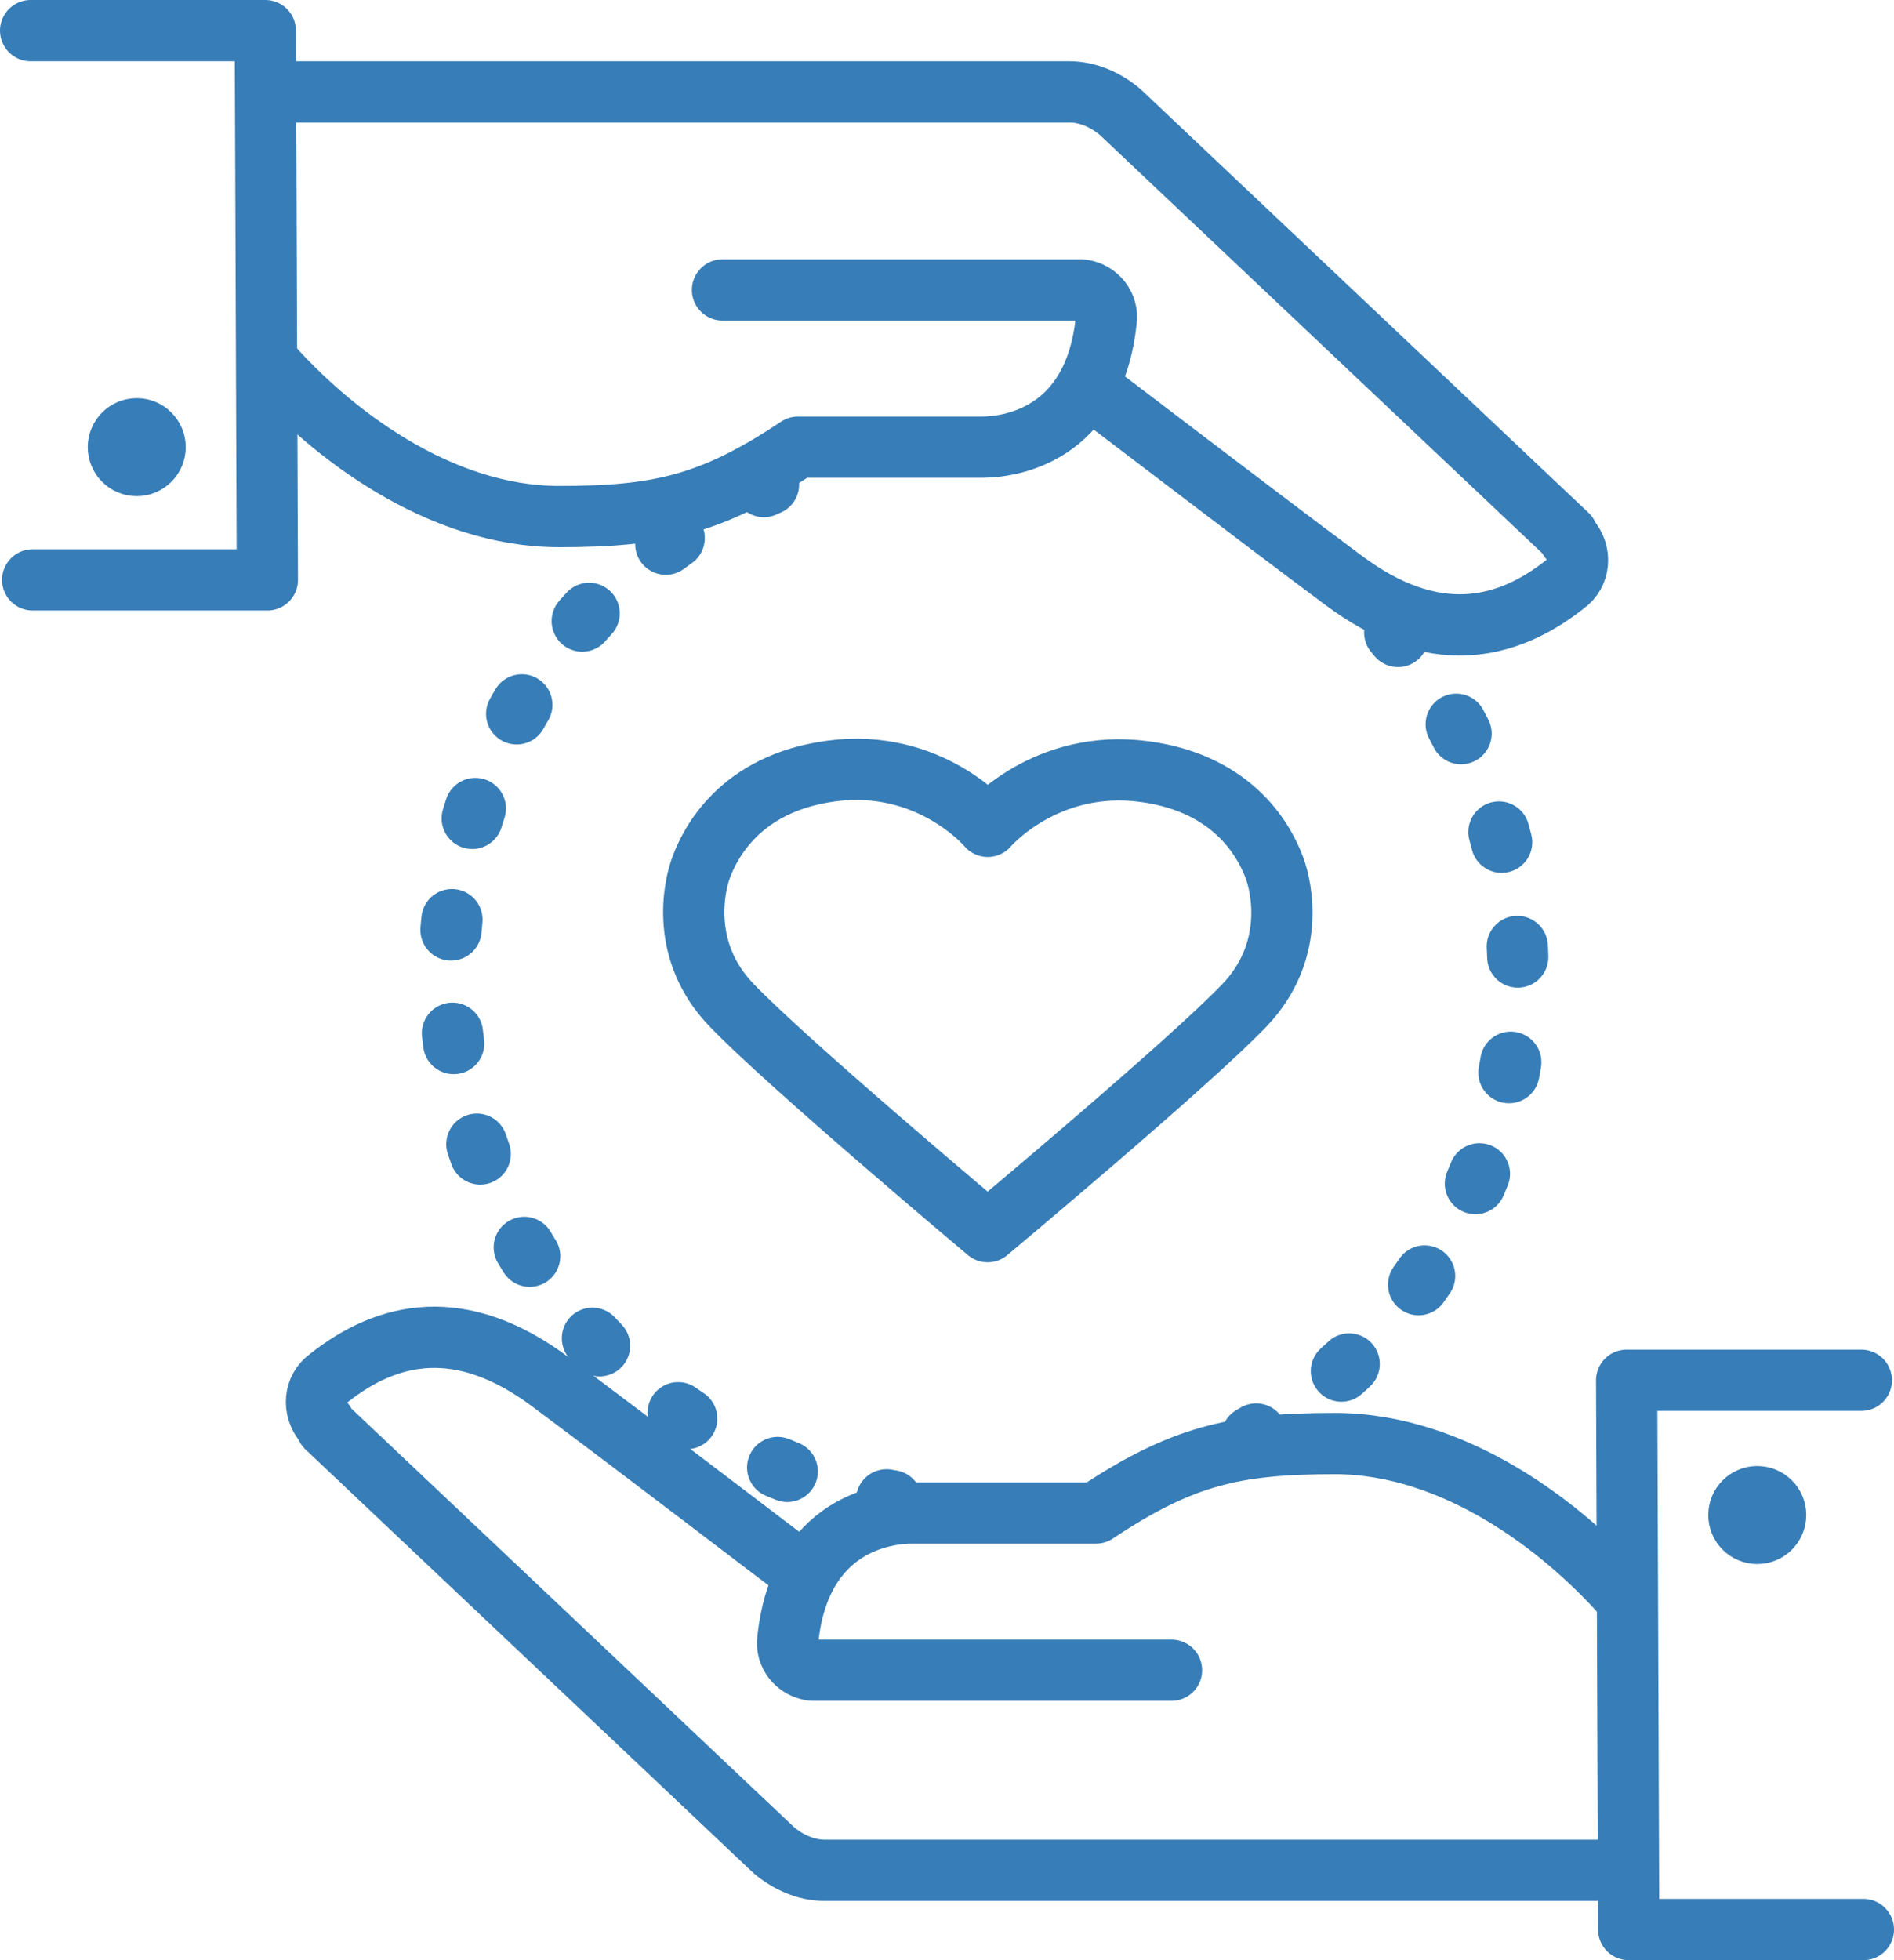
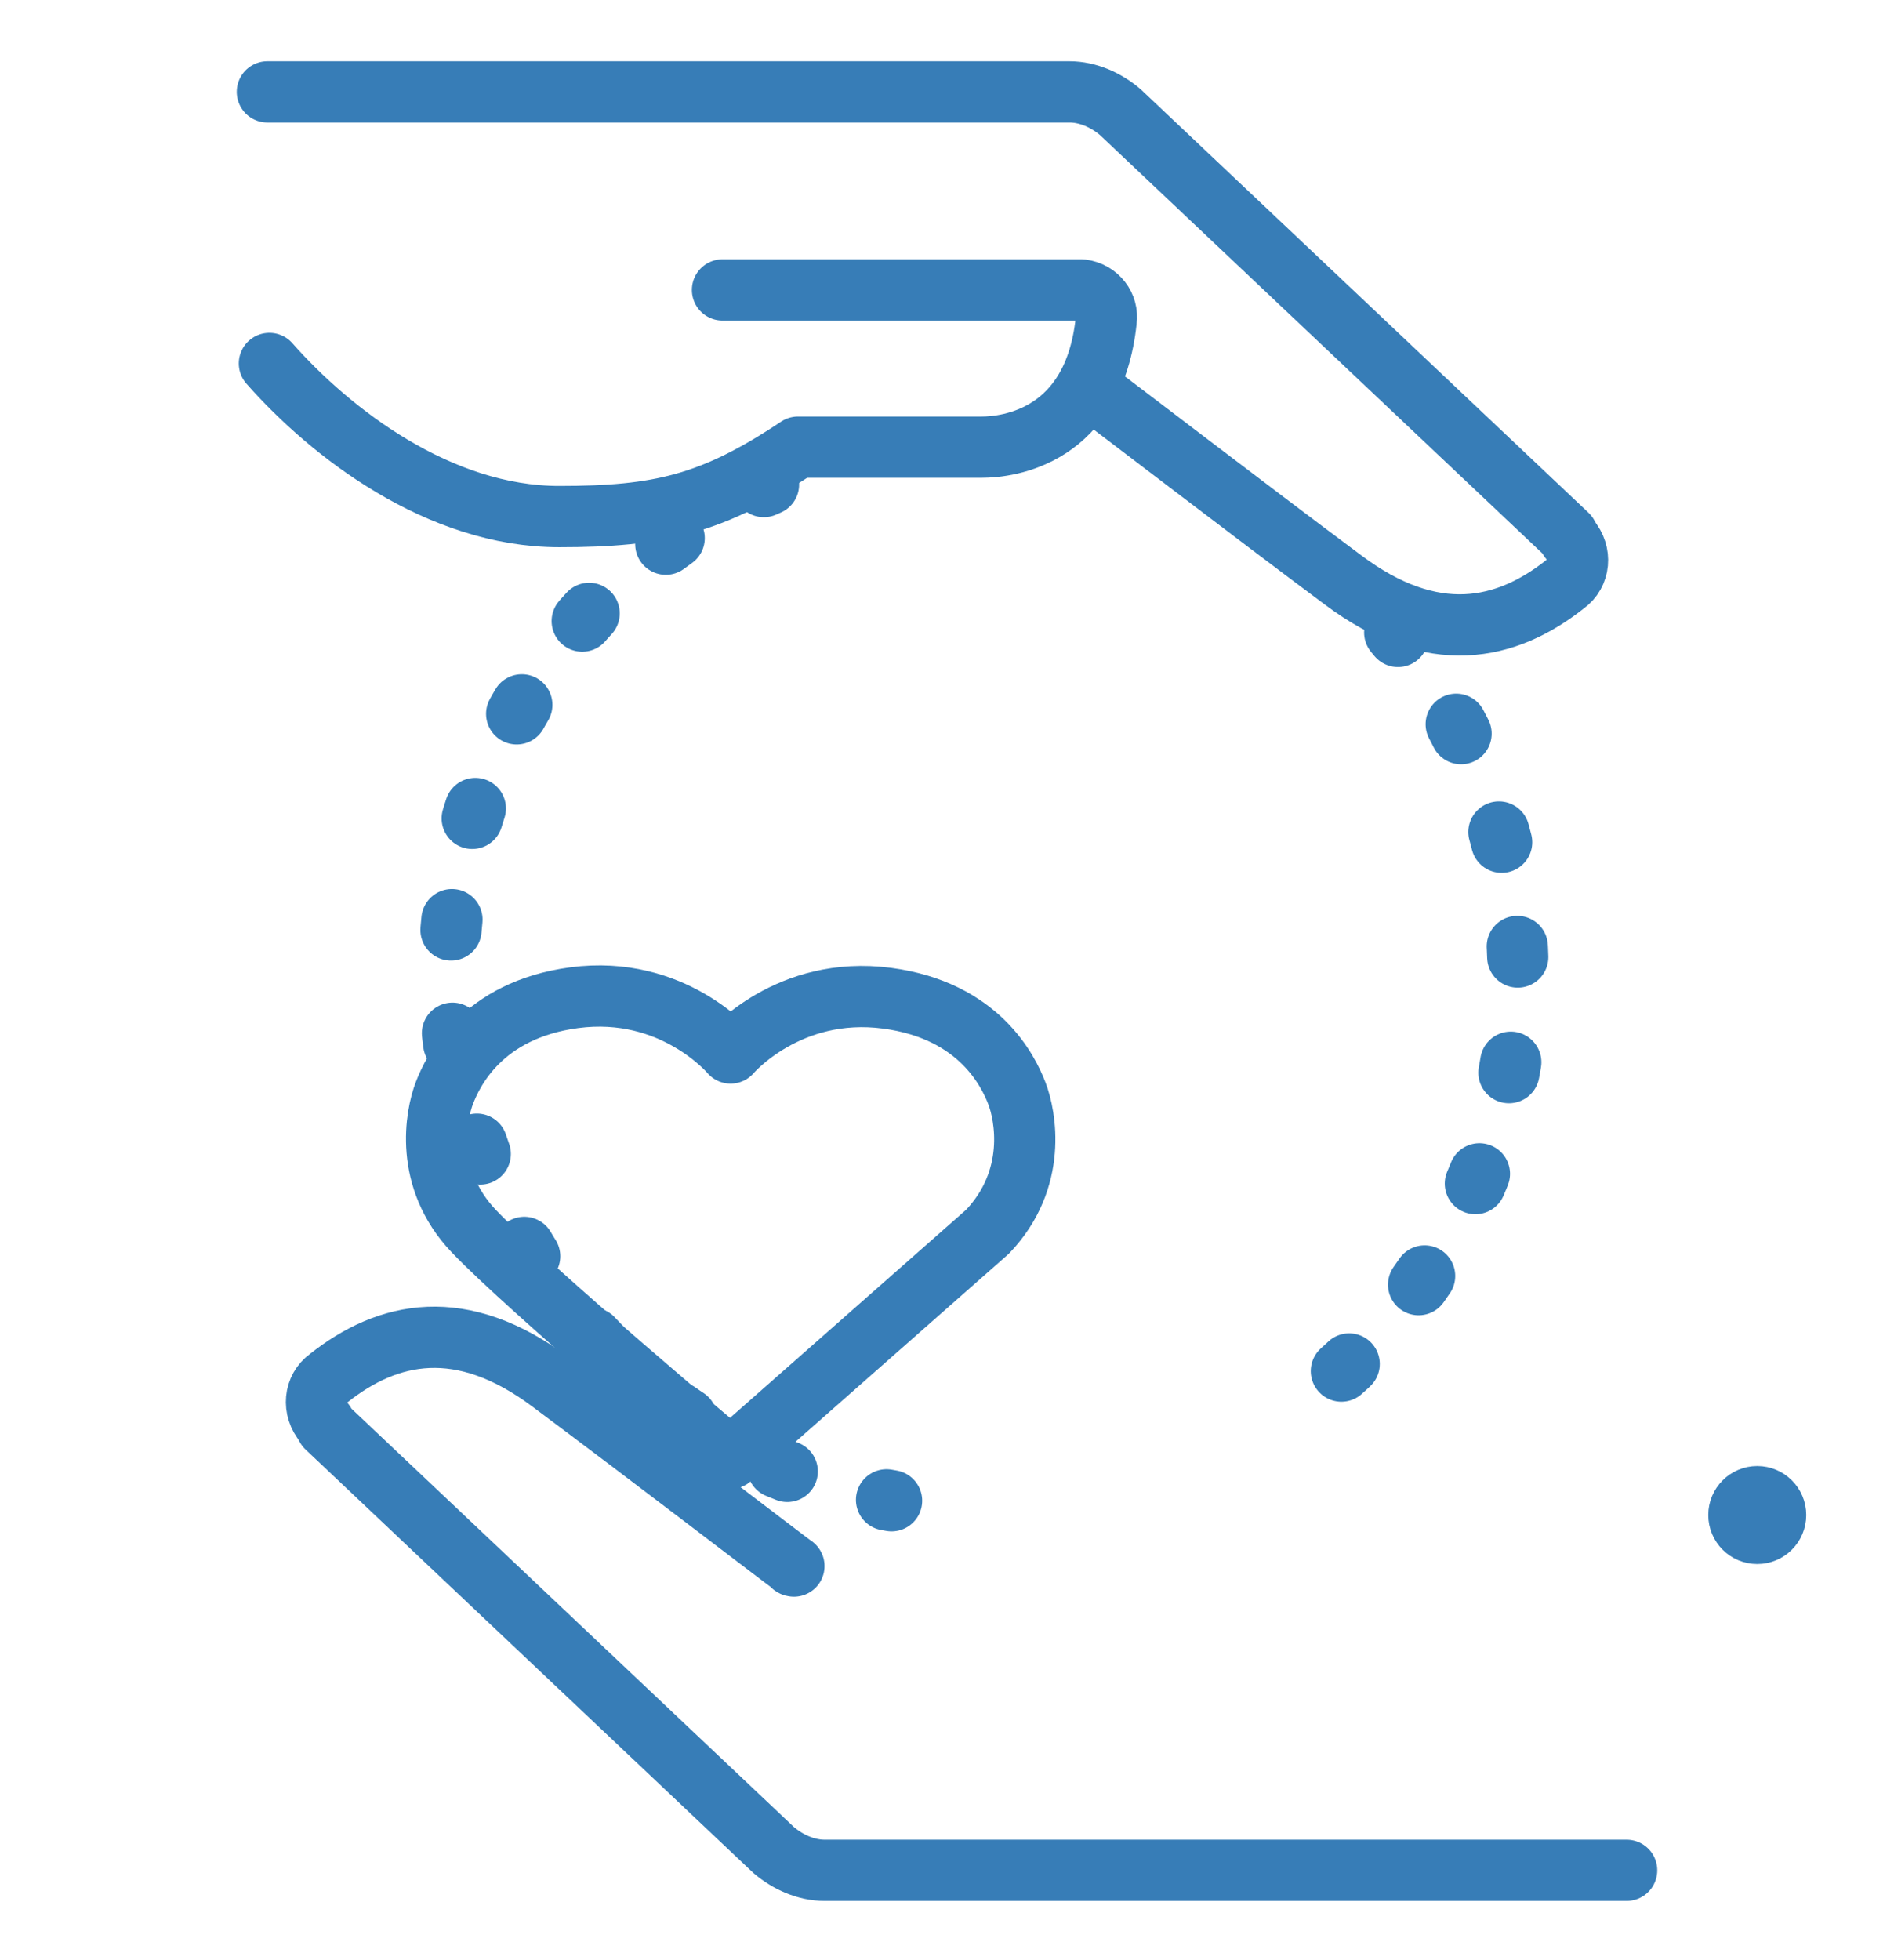
<svg xmlns="http://www.w3.org/2000/svg" id="Ebene_1" data-name="Ebene 1" viewBox="0 0 92.8 96">
  <defs>
    <style>
      .cls-1 {
        stroke-dasharray: .517 5.172;
      }

      .cls-1, .cls-2, .cls-3, .cls-4 {
        stroke: #377db7;
      }

      .cls-1, .cls-3, .cls-4 {
        fill: none;
        stroke-linecap: round;
        stroke-linejoin: round;
        stroke-width: 3px;
      }

      .cls-2 {
        fill: #377db7;
      }

      .cls-4 {
        stroke-dasharray: .507 5.067;
      }
    </style>
  </defs>
  <g id="Gruppe_2421" data-name="Gruppe 2421">
    <g id="Gruppe_2420" data-name="Gruppe 2420">
      <g id="Ellipse_10" data-name="Ellipse 10">
        <g>
          <path class="cls-3" d="M43.684,73.5c-.082-.014-.164-.029-.246-.044" />
          <path class="cls-4" d="M38.572,72.063c-9.7-3.835-16.562-13.295-16.562-24.359,0-9.72,5.296-18.202,13.16-22.72" />
          <path class="cls-3" d="M37.427,23.83c.076-.034.152-.068.228-.101" />
        </g>
      </g>
      <g id="Ellipse_10-2" data-name="Ellipse 10">
        <g>
          <path class="cls-3" d="M68.337,30.976c.053.064.106.128.159.193" />
          <path class="cls-1" d="M71.35,35.471c1.933,3.651,3.028,7.814,3.028,12.233,0,8.657-4.201,16.332-10.676,21.099" />
-           <path class="cls-3" d="M61.547,70.231c-.071.042-.142.084-.213.125" />
        </g>
      </g>
    </g>
    <path id="Pfad_41095" data-name="Pfad 41095" class="cls-3" d="M13.2,17.8c3,3.4,8.3,7.5,14.2,7.5,4.9,0,7.5-.6,11.7-3.4h9c1.3,0,5.5-.5,6.1-6.2.1-.7-.4-1.4-1.2-1.5h-17.6" />
    <path id="Pfad_41096" data-name="Pfad 41096" class="cls-3" d="M53.9,19.4s.1,0,0,0c.3.2,7.2,5.5,11.9,9,4.4,3.3,8,2.5,10.9.2.7-.5.8-1.5.2-2.2,0-.1-.1-.1-.1-.2L54.9,5.5c-.7-.6-1.6-1-2.5-1H13.1" />
-     <path id="Pfad_41097" data-name="Pfad 41097" class="cls-3" d="M1.6,28.4h11.5l-.1-26.9H1.5" />
-     <path id="Pfad_41098" data-name="Pfad 41098" class="cls-3" d="M79.6,78.2c-3-3.4-8.3-7.5-14.2-7.5-4.9,0-7.5.6-11.7,3.4h-9c-1.3,0-5.5.5-6.1,6.2-.1.7.4,1.4,1.2,1.5h17.6" />
    <path id="Pfad_41099" data-name="Pfad 41099" class="cls-3" d="M38.9,76.7c-.1,0-.1-.1,0,0-.3-.2-7.2-5.5-11.9-9-4.4-3.3-8-2.5-10.9-.2-.7.5-.8,1.5-.2,2.2,0,.1.1.1.1.2l21.9,20.7c.7.6,1.6,1,2.5,1h39.3" />
-     <path id="Pfad_41100" data-name="Pfad 41100" class="cls-3" d="M91.2,67.6h-11.5l.1,26.9h11.5" />
-     <circle id="Ellipse_11" data-name="Ellipse 11" class="cls-2" cx="6.7" cy="21.9" r="1.9" />
    <circle id="Ellipse_12" data-name="Ellipse 12" class="cls-2" cx="86.1" cy="74.2" r="1.9" />
  </g>
-   <path class="cls-3" d="M48.389,60.321s9.897-8.264,12.599-11.101c2.461-2.584,1.852-5.691,1.439-6.764-.419-1.09-1.845-4.067-6.359-4.668-4.852-.646-7.672,2.683-7.672,2.683,0,0-2.812-3.355-7.664-2.709-4.514.601-5.939,3.578-6.359,4.668-.413,1.073-1.021,4.18,1.439,6.764,2.702,2.837,12.576,11.127,12.576,11.127Z" />
+   <path class="cls-3" d="M48.389,60.321c2.461-2.584,1.852-5.691,1.439-6.764-.419-1.09-1.845-4.067-6.359-4.668-4.852-.646-7.672,2.683-7.672,2.683,0,0-2.812-3.355-7.664-2.709-4.514.601-5.939,3.578-6.359,4.668-.413,1.073-1.021,4.18,1.439,6.764,2.702,2.837,12.576,11.127,12.576,11.127Z" />
</svg>